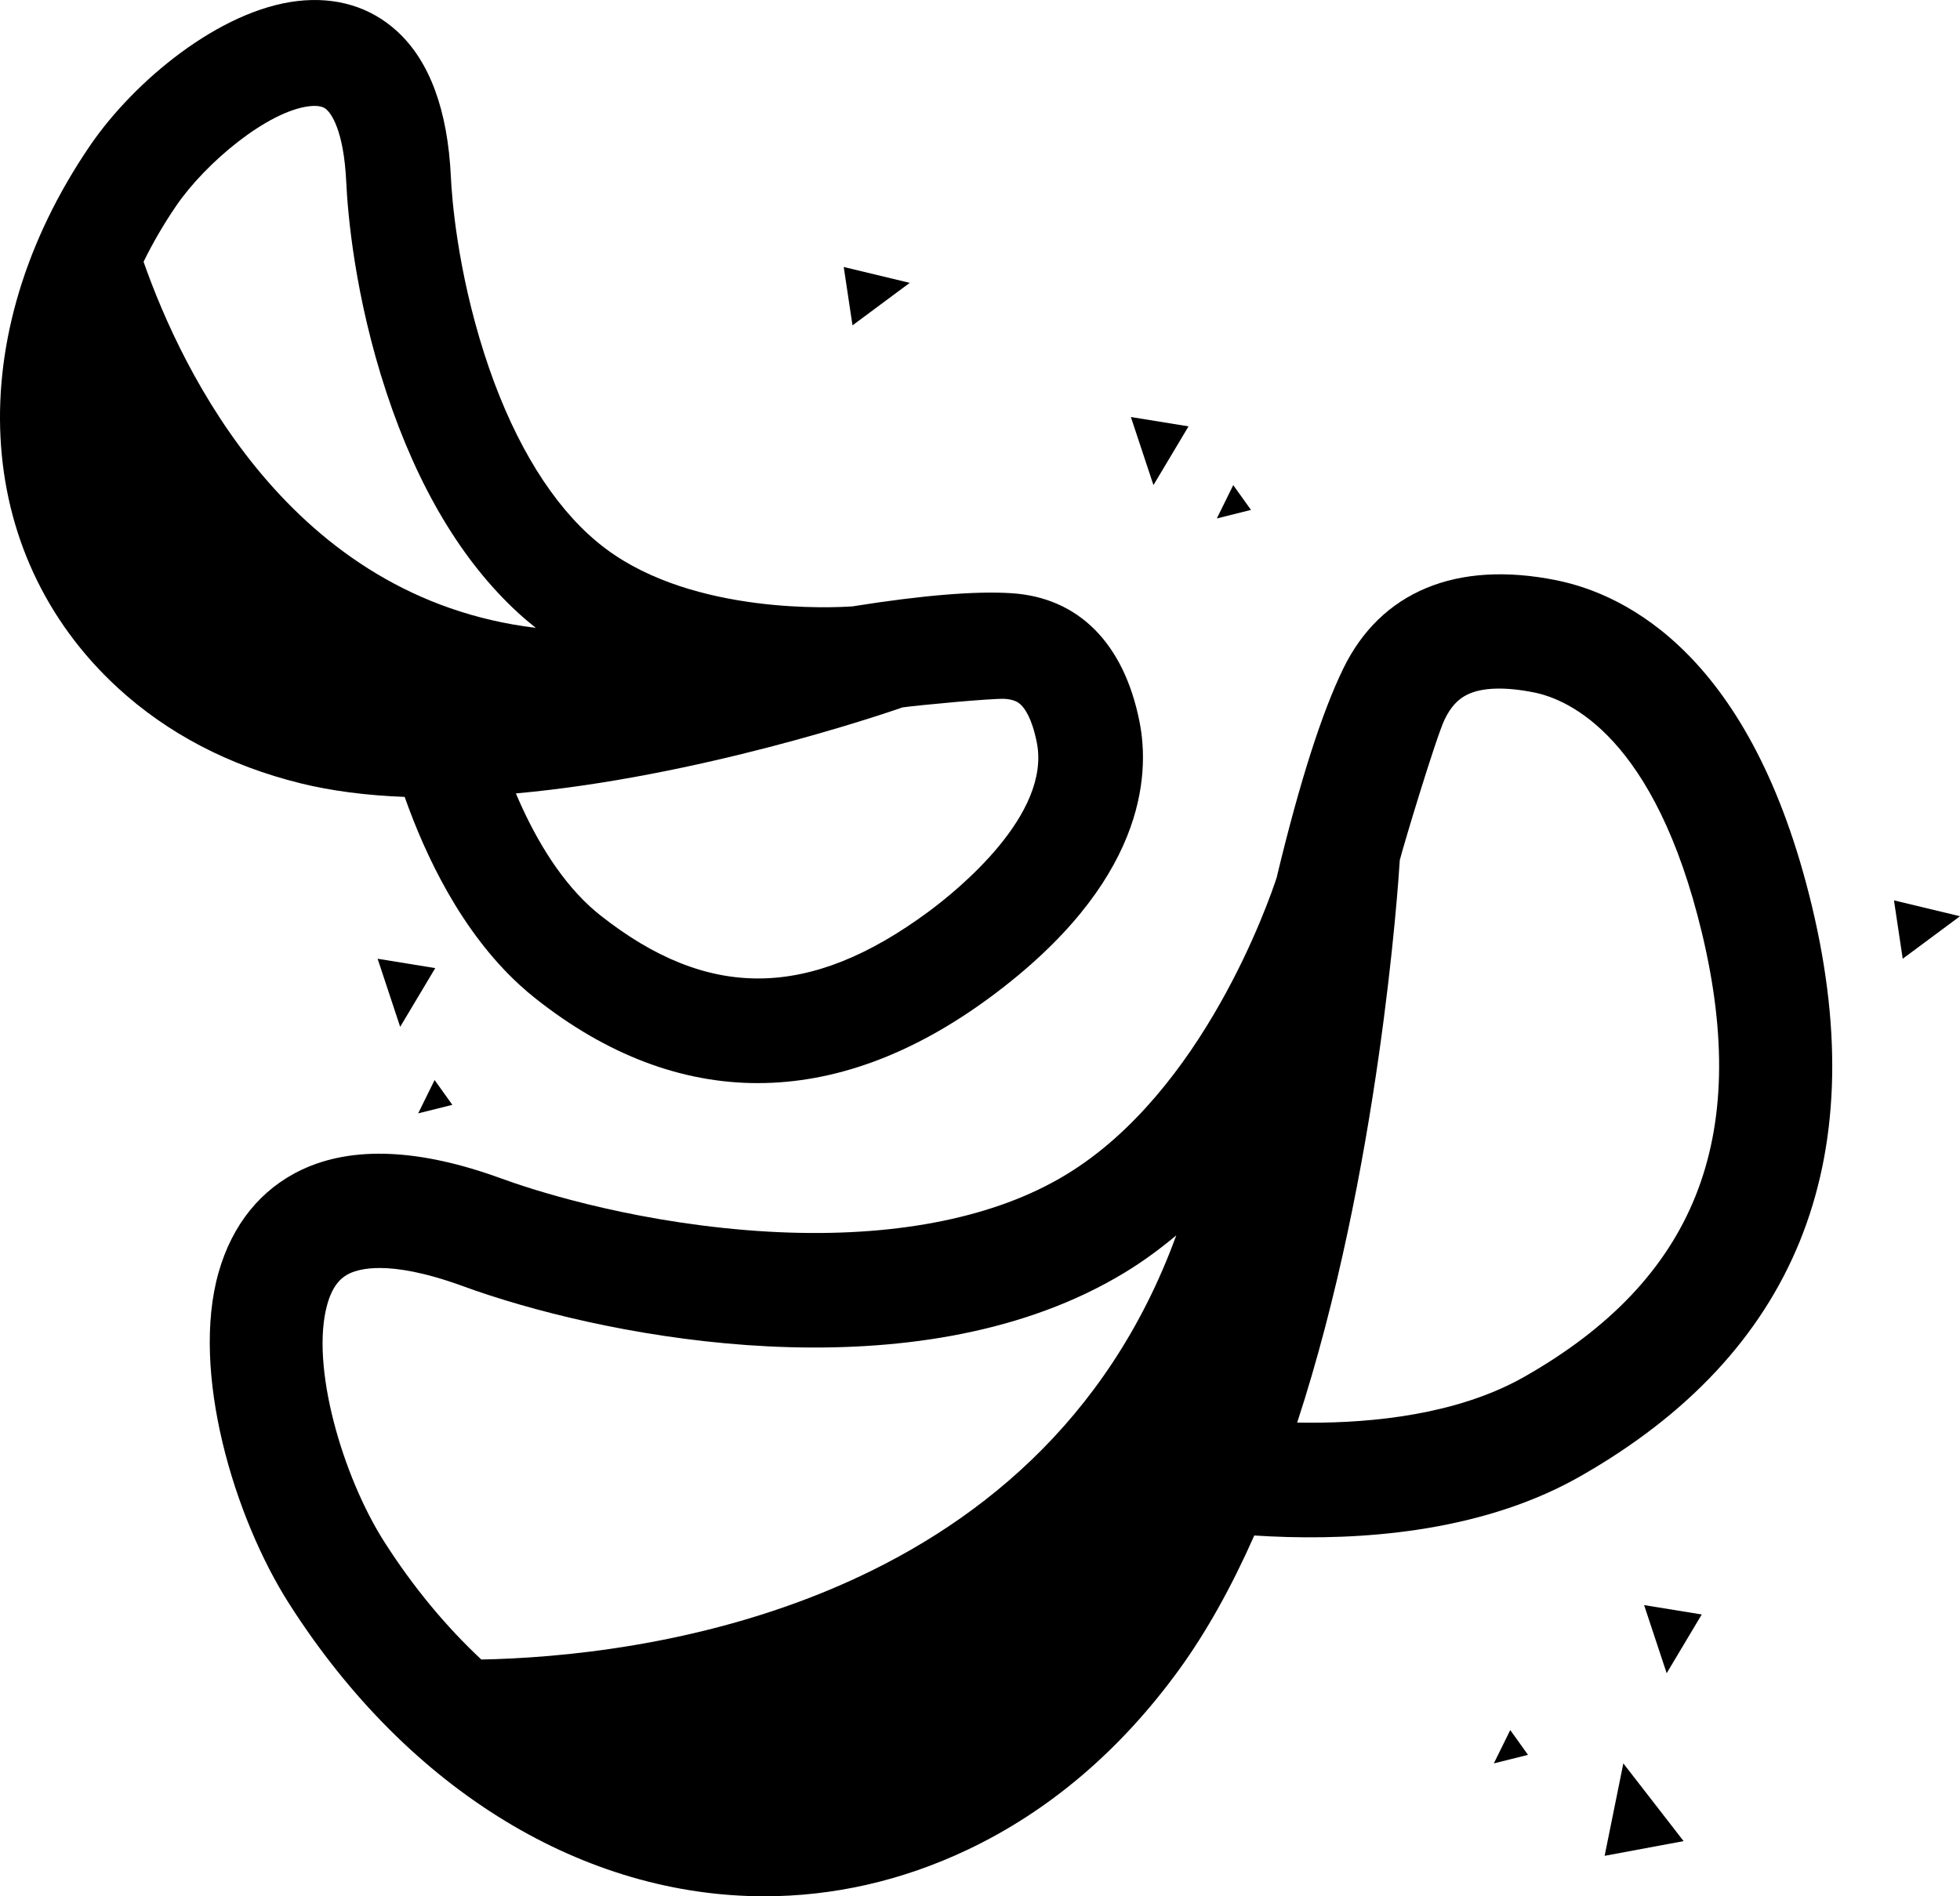
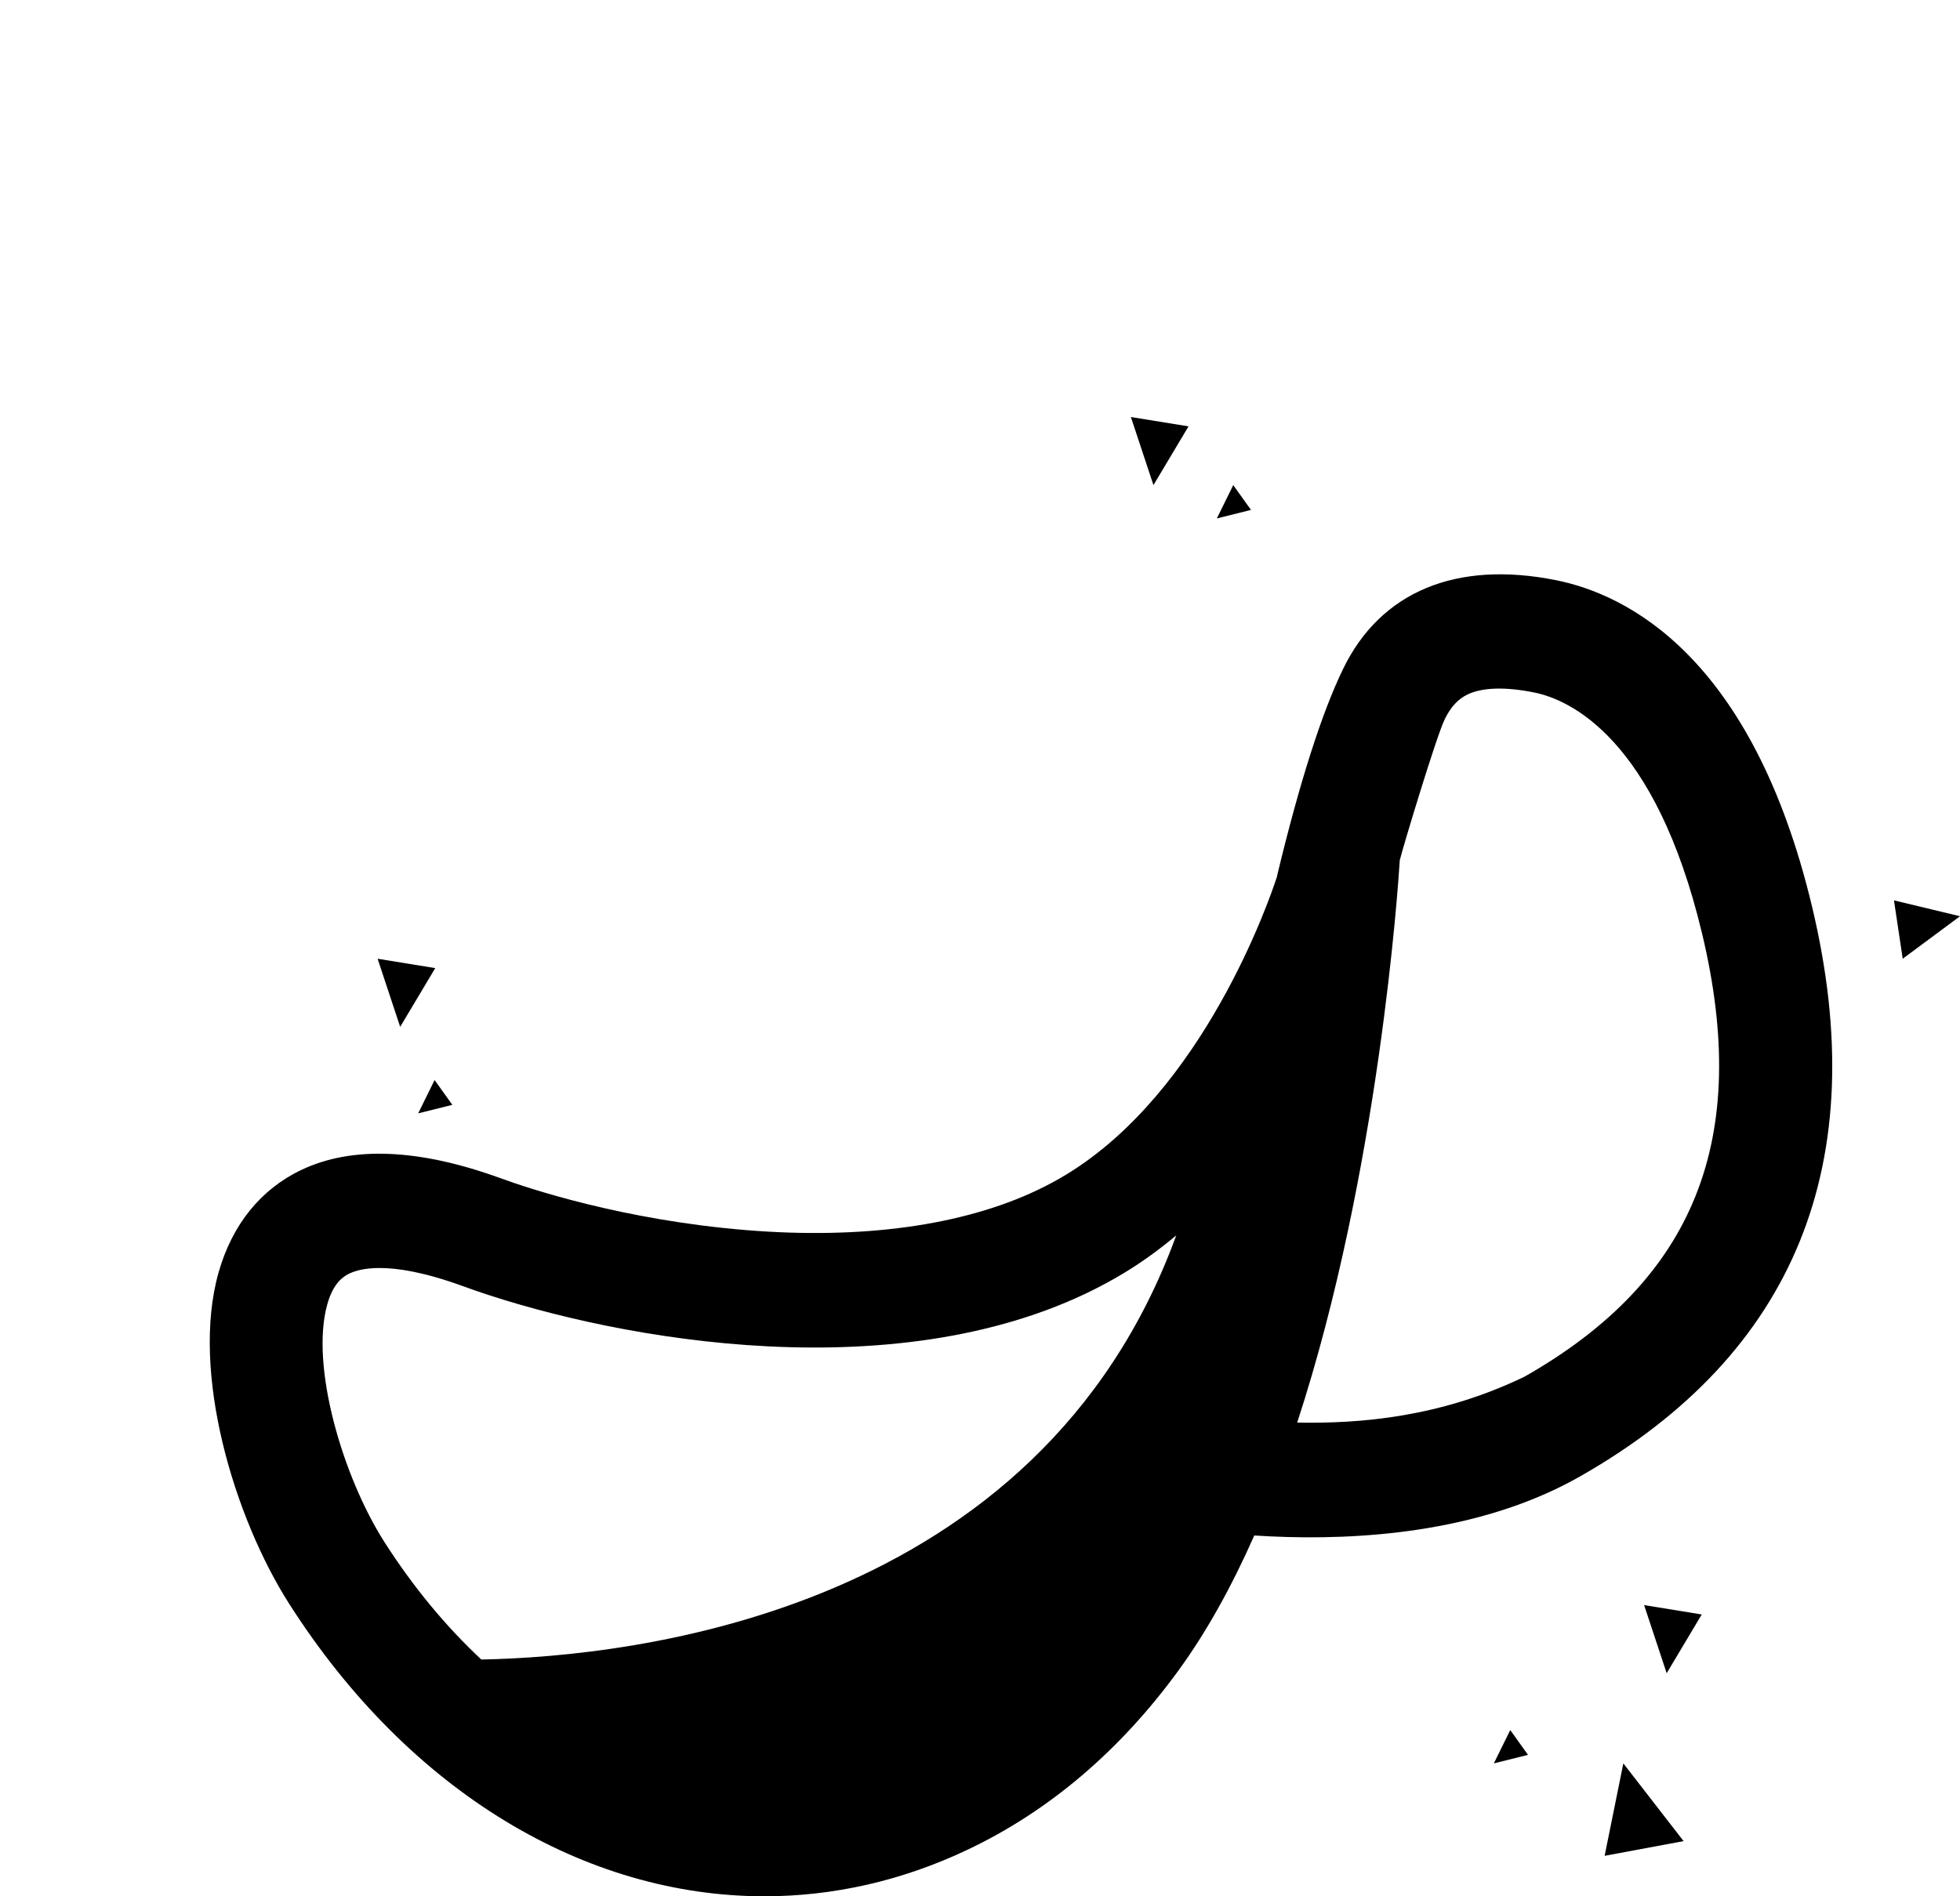
<svg xmlns="http://www.w3.org/2000/svg" width="93px" height="90px" viewBox="0 0 93 90" version="1.1">
  <title>noun-snack-2399586</title>
  <defs>
    <filter color-interpolation-filters="auto" id="filter-1">
      <feColorMatrix in="SourceGraphic" type="matrix" values="0 0 0 0 1 0 0 0 0 1 0 0 0 0 1 0 0 0 1 0" />
    </filter>
  </defs>
  <g id="Page-1" stroke="none" stroke-width="1" fill="none" fill-rule="evenodd">
    <g id="noun-snack-2399586" transform="translate(-1293, -1800)" filter="url(#filter-1)">
      <g transform="translate(1293, 1800)" id="Group" fill="#000000" fill-rule="nonzero">
        <polygon id="Path" points="76.138 88.08 79.885 87.382 77.026 83.693" />
        <polygon id="Path" points="89.867 42.733 90.282 45.503 93 43.486" />
-         <polygon id="Path" points="43.167 13.425 40.034 12.672 40.45 15.442" />
        <polygon id="Path" points="56.394 20.236 53.659 19.792 54.73 23.024" />
        <polygon id="Path" points="17.917 45.503 18.988 48.735 20.652 45.948" />
        <polygon id="Path" points="79.082 79.413 80.746 76.625 78.011 76.18" />
        <polygon id="Path" points="58.516 23.024 57.737 24.606 59.358 24.201" />
        <polygon id="Path" points="20.621 51.26 19.842 52.842 21.463 52.437" />
        <polygon id="Path" points="70.881 83.693 72.502 83.288 71.66 82.111" />
-         <path d="M73.839,27.538 L73.839,27.538 C69.102,26.585 65.513,28.077 63.734,31.737 C62.723,33.814 61.67,37.106 60.607,41.522 C60.6,41.552 60.594,41.581 60.59,41.61 C60.214,42.774 57.089,51.797 50.599,55.742 C50.165,56.006 49.7,56.257 49.215,56.487 C45.662,58.174 40.892,58.83 35.423,58.384 C29.54,57.905 25.035,56.389 23.794,55.935 C19.912,54.516 16.719,54.378 14.303,55.524 C12.374,56.44 11.015,58.124 10.371,60.394 C9.035,65.107 11.102,72.017 13.727,76.127 C19.438,85.073 27.787,90 36.268,90 C39.507,90 42.764,89.282 45.902,87.794 C45.906,87.793 45.909,87.791 45.913,87.789 C49.786,85.951 53.161,83.077 55.944,79.247 C57.225,77.483 58.424,75.343 59.514,72.877 C63.537,73.137 69.075,72.925 73.786,70.69 C74.202,70.491 74.605,70.282 74.982,70.067 C85.18,64.262 88.881,55.168 85.982,43.037 C83.133,31.104 77.151,28.204 73.839,27.538 Z M22.838,78.763 C21.161,77.197 19.61,75.331 18.237,73.181 C16.262,70.087 14.705,64.812 15.533,61.893 C15.813,60.907 16.267,60.592 16.584,60.441 C16.856,60.313 17.306,60.181 18.014,60.181 C18.89,60.181 20.16,60.383 21.969,61.044 C28.326,63.366 41.697,66.056 51.496,61.405 C52.142,61.098 52.772,60.76 53.367,60.398 C54.204,59.889 55.019,59.297 55.812,58.633 C49.292,76.518 30.086,78.624 22.838,78.763 Z M68.552,34.135 C68.837,33.548 69.184,33.174 69.643,32.956 C70.344,32.623 71.432,32.592 72.791,32.865 C74.445,33.198 78.533,34.979 80.763,44.312 L80.763,44.311 C83.091,54.06 80.417,60.74 72.348,65.333 C72.079,65.487 71.795,65.635 71.503,65.773 C68.354,67.267 64.533,67.574 61.55,67.518 C65.434,55.647 66.345,42.005 66.418,40.827 C66.568,40.208 68.146,34.968 68.552,34.135 Z" id="Shape" />
-         <path d="M19.201,37.822 C20.19,40.628 21.888,44.201 24.64,46.732 C24.896,46.967 25.157,47.19 25.415,47.394 C28.795,50.069 32.341,51.406 35.955,51.406 C39.6,51.406 43.313,50.045 46.991,47.325 C54.329,41.9 54.575,36.808 54.069,34.255 L54.069,34.255 C53.329,30.522 51.169,28.355 47.988,28.154 C46.293,28.045 43.785,28.251 40.533,28.766 C40.512,28.77 40.491,28.773 40.47,28.778 C39.563,28.844 32.952,29.184 28.756,26.054 C28.475,25.845 28.194,25.612 27.922,25.362 C25.888,23.492 24.18,20.532 22.983,16.801 C21.685,12.755 21.438,9.348 21.394,8.401 C21.245,5.231 20.389,2.906 18.85,1.491 C17.59,0.332 15.951,-0.166 14.112,0.049 C10.428,0.479 6.369,3.834 4.263,6.925 C-1.869,15.928 -1.344,26.252 5.568,32.626 C5.574,32.632 5.581,32.638 5.587,32.644 C7.948,34.813 10.865,36.338 14.258,37.176 C15.718,37.537 17.377,37.753 19.201,37.822 Z M6.812,12.424 C7.248,11.533 7.761,10.647 8.355,9.776 C9.754,7.723 12.696,5.273 14.68,5.041 C15.25,4.975 15.43,5.14 15.506,5.21 C15.693,5.382 16.311,6.136 16.429,8.64 C16.499,10.12 16.825,14.058 18.34,18.64 C19.824,23.127 21.923,26.64 24.579,29.081 C24.852,29.333 25.136,29.569 25.422,29.798 C13.788,28.399 8.641,17.637 6.812,12.424 Z M47.674,33.169 C48.113,33.197 48.307,33.327 48.428,33.439 C48.615,33.611 48.964,34.074 49.196,35.244 C49.874,38.663 45.435,42.25 44.059,43.268 C38.412,47.442 33.607,47.494 28.477,43.436 C28.312,43.305 28.145,43.162 27.982,43.013 C26.395,41.553 25.253,39.485 24.478,37.657 C33.119,36.877 41.796,33.931 42.821,33.575 C43.508,33.475 47.12,33.135 47.674,33.169 Z" id="Shape" />
+         <path d="M73.839,27.538 L73.839,27.538 C69.102,26.585 65.513,28.077 63.734,31.737 C62.723,33.814 61.67,37.106 60.607,41.522 C60.6,41.552 60.594,41.581 60.59,41.61 C60.214,42.774 57.089,51.797 50.599,55.742 C50.165,56.006 49.7,56.257 49.215,56.487 C45.662,58.174 40.892,58.83 35.423,58.384 C29.54,57.905 25.035,56.389 23.794,55.935 C19.912,54.516 16.719,54.378 14.303,55.524 C12.374,56.44 11.015,58.124 10.371,60.394 C9.035,65.107 11.102,72.017 13.727,76.127 C19.438,85.073 27.787,90 36.268,90 C39.507,90 42.764,89.282 45.902,87.794 C45.906,87.793 45.909,87.791 45.913,87.789 C49.786,85.951 53.161,83.077 55.944,79.247 C57.225,77.483 58.424,75.343 59.514,72.877 C63.537,73.137 69.075,72.925 73.786,70.69 C74.202,70.491 74.605,70.282 74.982,70.067 C85.18,64.262 88.881,55.168 85.982,43.037 C83.133,31.104 77.151,28.204 73.839,27.538 Z M22.838,78.763 C21.161,77.197 19.61,75.331 18.237,73.181 C16.262,70.087 14.705,64.812 15.533,61.893 C15.813,60.907 16.267,60.592 16.584,60.441 C16.856,60.313 17.306,60.181 18.014,60.181 C18.89,60.181 20.16,60.383 21.969,61.044 C28.326,63.366 41.697,66.056 51.496,61.405 C52.142,61.098 52.772,60.76 53.367,60.398 C54.204,59.889 55.019,59.297 55.812,58.633 C49.292,76.518 30.086,78.624 22.838,78.763 Z M68.552,34.135 C68.837,33.548 69.184,33.174 69.643,32.956 C70.344,32.623 71.432,32.592 72.791,32.865 C74.445,33.198 78.533,34.979 80.763,44.312 L80.763,44.311 C83.091,54.06 80.417,60.74 72.348,65.333 C68.354,67.267 64.533,67.574 61.55,67.518 C65.434,55.647 66.345,42.005 66.418,40.827 C66.568,40.208 68.146,34.968 68.552,34.135 Z" id="Shape" />
      </g>
    </g>
  </g>
</svg>